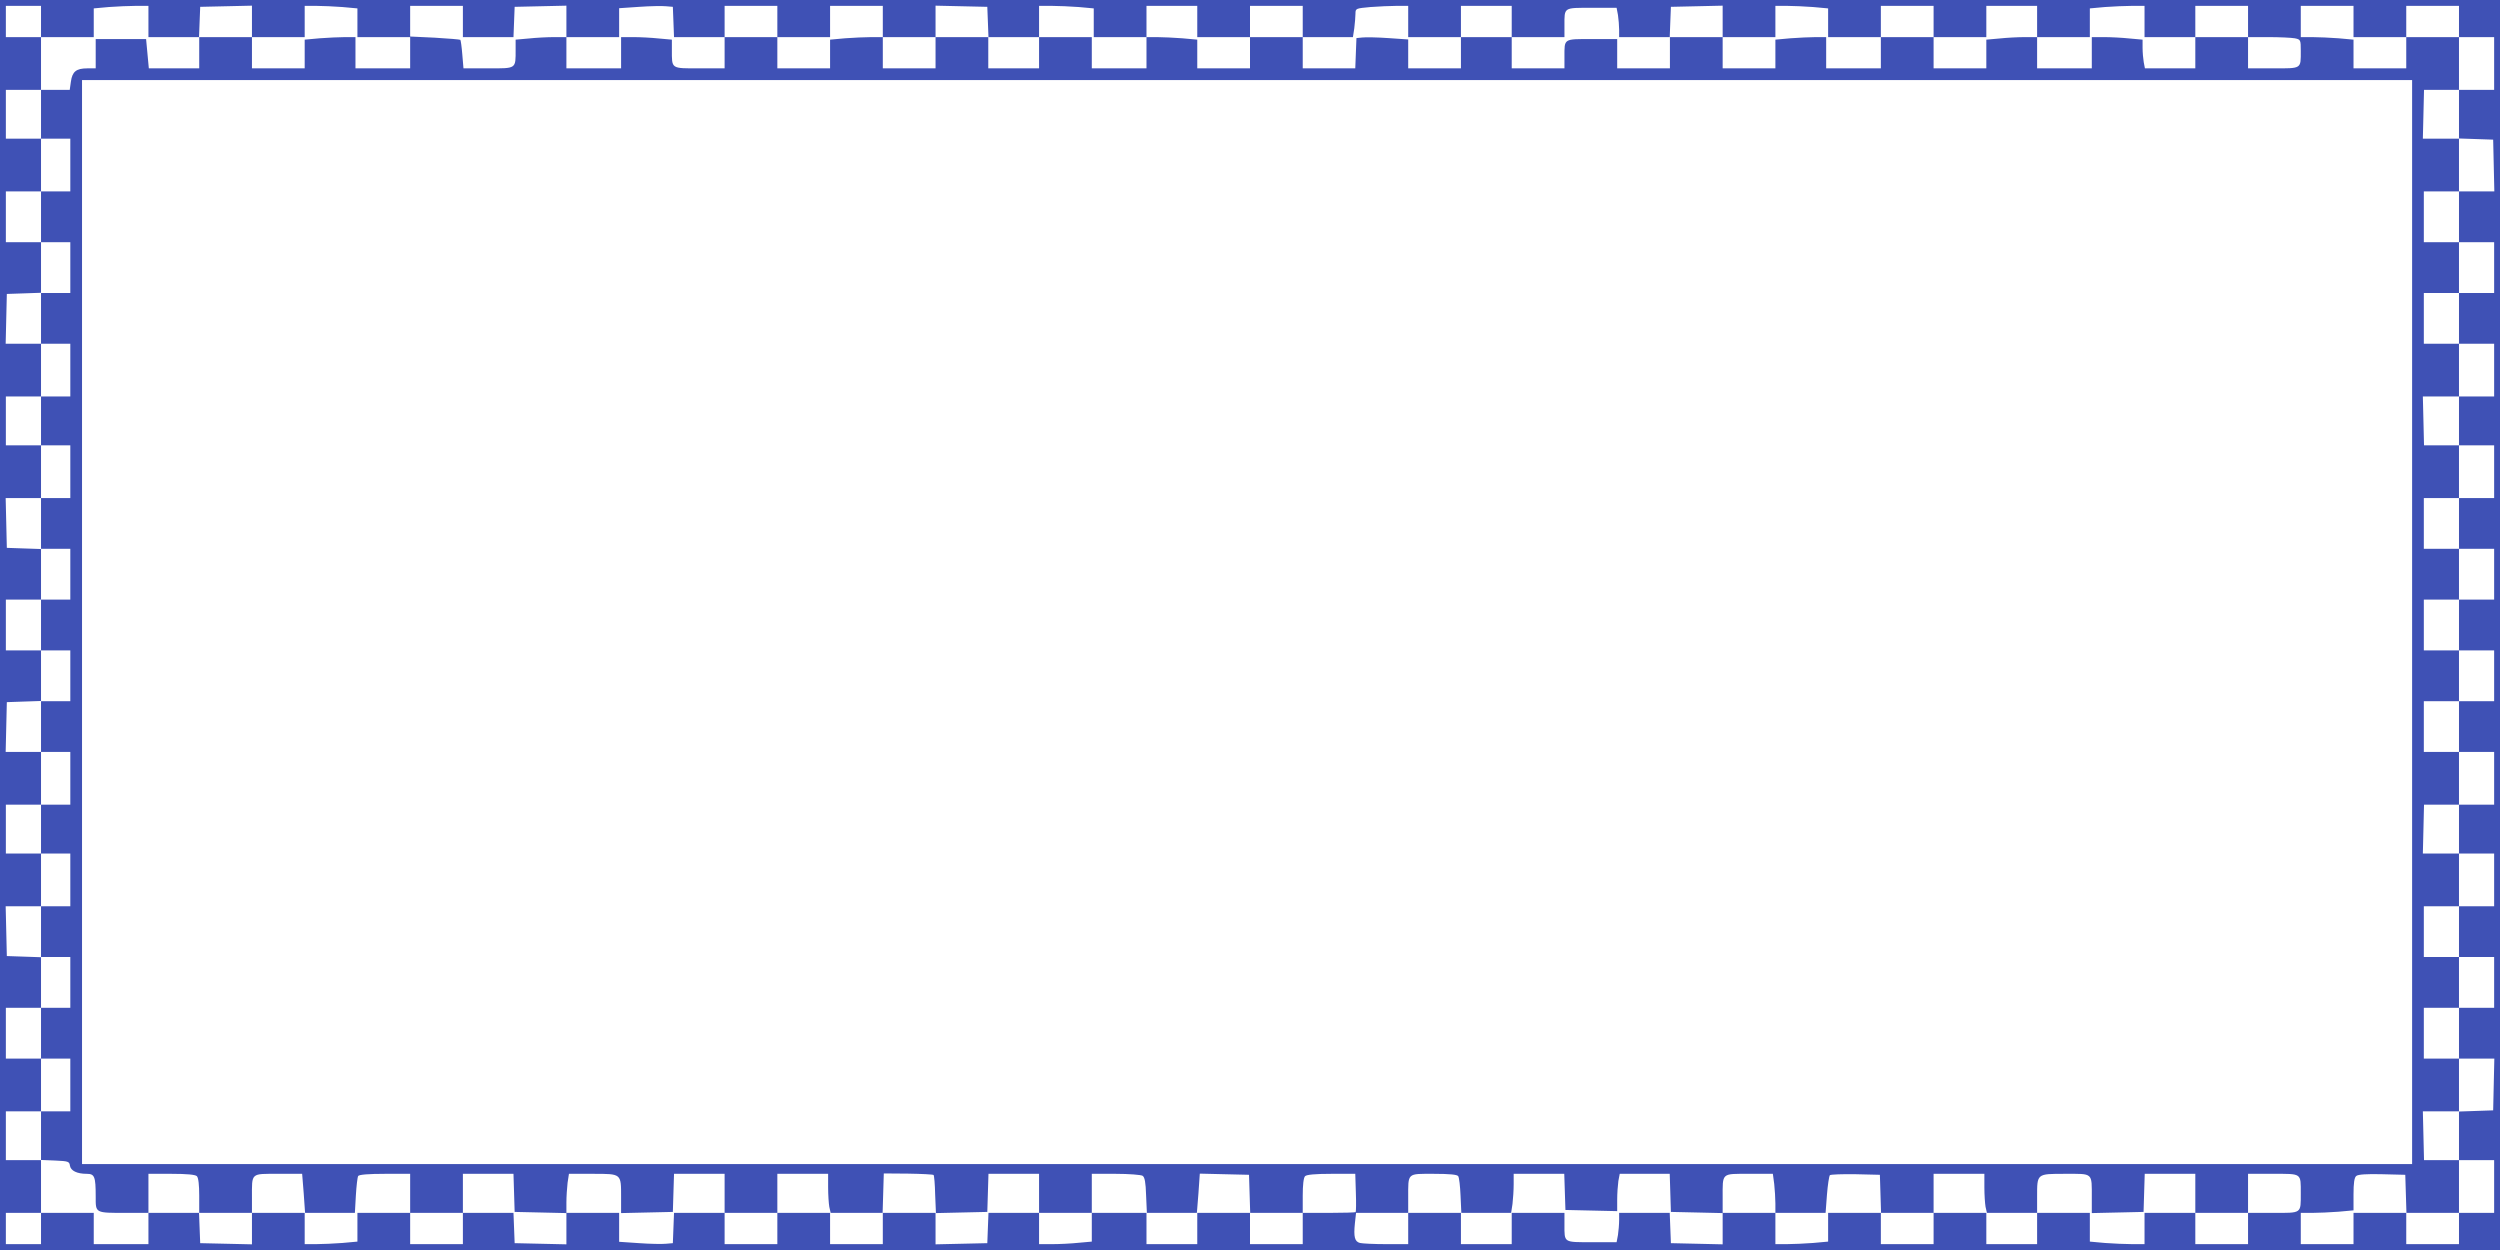
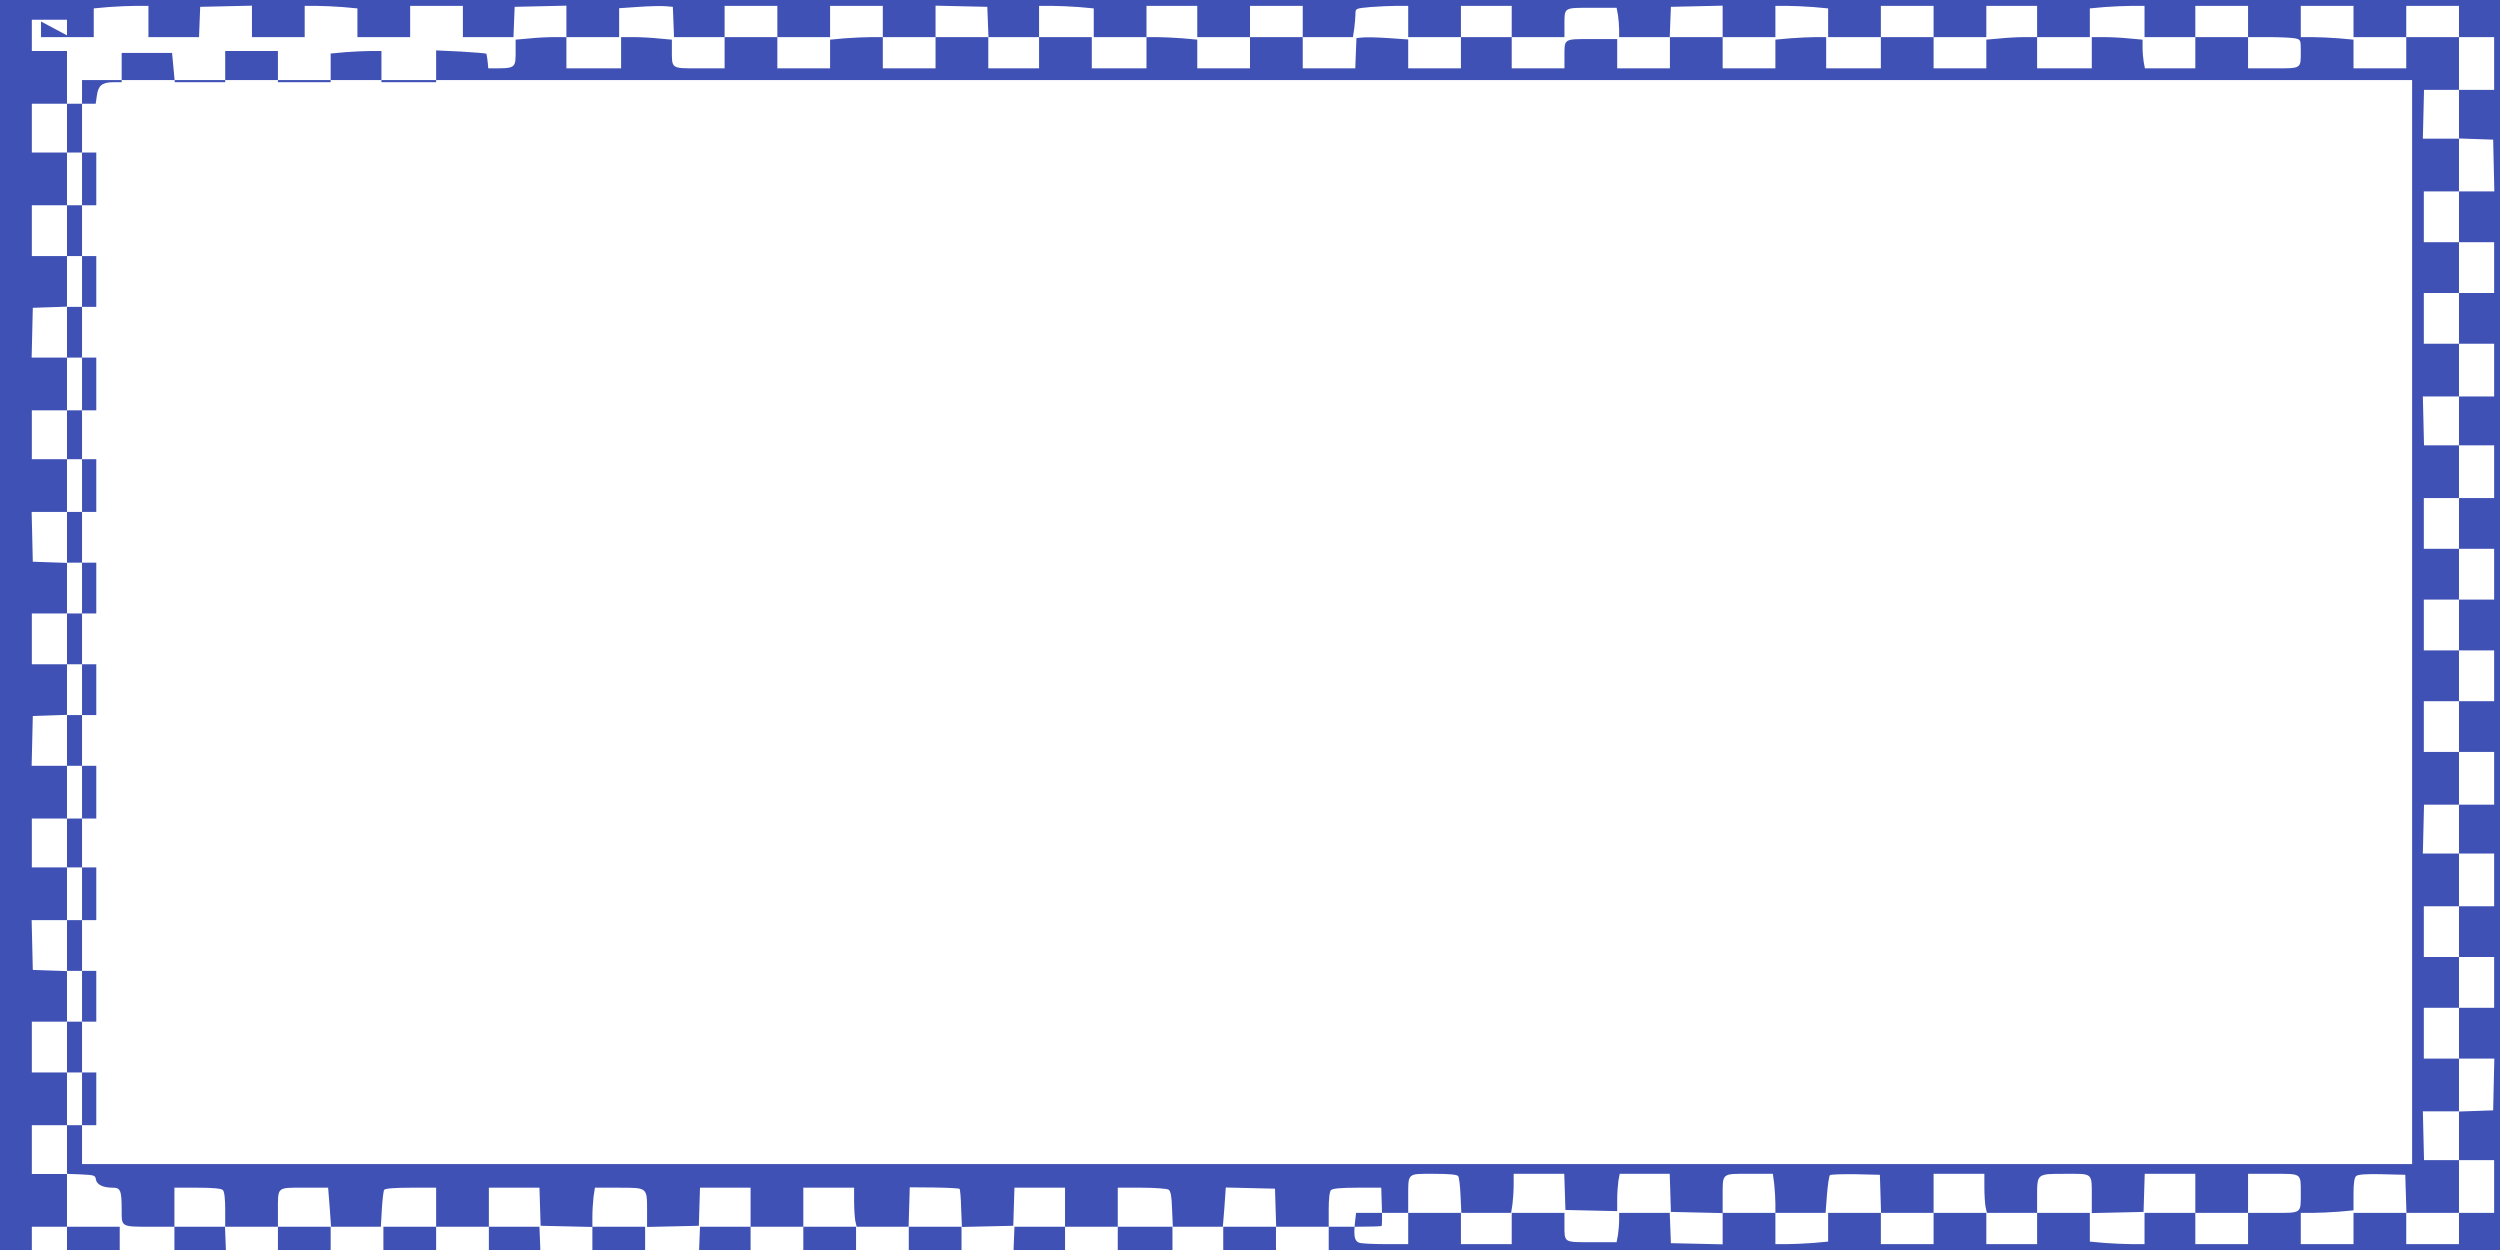
<svg xmlns="http://www.w3.org/2000/svg" version="1.0" width="1280pt" height="640pt" viewBox="0 0 1280 640" preserveAspectRatio="xMidYMid meet">
  <g transform="translate(0,640) scale(0.1,-0.1)" fill="#3f51b5" stroke="none">
-     <path d="M0 3200 l0 -3200 6400 0 6400 0 0 3200 0 3200 -6400 0 -6400 0 0 -3200z m210 3090 l0 -80 135 0 135 0 0 74 0 73 77 7 c42 3 105 6 140 6 l63 0 0 -80 0 -80 130 0 129 0 3 78 3 77 133 3 132 3 0 -81 0 -80 135 0 135 0 0 80 0 80 58 0 c33 0 93 -3 135 -6 l77 -7 0 -73 0 -74 135 0 135 0 0 80 0 80 135 0 135 0 0 -80 0 -80 130 0 129 0 3 78 3 77 133 3 132 3 0 -81 0 -80 135 0 135 0 0 74 0 74 103 7 c56 4 118 5 137 3 l35 -3 3 -77 3 -78 129 0 130 0 0 80 0 80 135 0 135 0 0 -80 0 -80 135 0 135 0 0 80 0 80 135 0 135 0 0 -80 0 -80 135 0 135 0 0 80 0 81 132 -3 133 -3 3 -77 3 -78 129 0 130 0 0 80 0 80 63 0 c35 0 98 -3 140 -6 l77 -7 0 -73 0 -74 135 0 135 0 0 80 0 80 130 0 130 0 0 -80 0 -80 135 0 135 0 0 80 0 80 135 0 135 0 0 -80 0 -80 129 0 128 0 7 46 c3 26 6 59 6 74 0 27 2 27 77 34 42 3 102 6 135 6 l58 0 0 -80 0 -80 135 0 135 0 0 80 0 80 130 0 130 0 0 -80 0 -80 135 0 135 0 0 59 c0 95 -6 91 140 91 l127 0 7 -37 c3 -21 6 -55 6 -75 l0 -38 130 0 129 0 3 78 3 77 133 3 132 3 0 -81 0 -80 135 0 135 0 0 80 0 80 58 0 c33 0 93 -3 135 -6 l77 -7 0 -73 0 -74 135 0 135 0 0 80 0 80 135 0 135 0 0 -80 0 -80 135 0 135 0 0 80 0 80 130 0 130 0 0 -80 0 -80 135 0 135 0 0 74 0 73 77 7 c42 3 105 6 140 6 l63 0 0 -80 0 -80 130 0 130 0 0 80 0 80 135 0 135 0 0 -80 0 -80 104 0 c57 0 118 -3 135 -6 30 -6 31 -8 31 -64 0 -94 6 -90 -141 -90 l-129 0 0 80 0 80 -135 0 -135 0 0 -80 0 -80 -129 0 -129 0 -6 31 c-3 17 -6 51 -6 74 l0 42 -67 6 c-38 4 -96 7 -130 7 l-63 0 0 -80 0 -80 -140 0 -140 0 0 80 0 80 -62 0 c-35 0 -93 -3 -130 -7 l-68 -6 0 -73 0 -74 -135 0 -135 0 0 80 0 80 -135 0 -135 0 0 -80 0 -80 -140 0 -140 0 0 80 0 80 -53 0 c-30 0 -88 -3 -130 -6 l-77 -7 0 -73 0 -74 -135 0 -135 0 0 80 0 80 -135 0 -135 0 0 -80 0 -80 -135 0 -135 0 0 75 0 75 -129 0 c-147 0 -141 4 -141 -91 l0 -59 -135 0 -135 0 0 80 0 80 -130 0 -130 0 0 -80 0 -80 -135 0 -135 0 0 74 0 74 -102 7 c-57 4 -116 5 -133 3 l-30 -3 -3 -77 -3 -78 -134 0 -135 0 0 80 0 80 -135 0 -135 0 0 -80 0 -80 -135 0 -135 0 0 74 0 73 -77 7 c-42 3 -100 6 -130 6 l-53 0 0 -80 0 -80 -140 0 -140 0 0 80 0 80 -135 0 -135 0 0 -80 0 -80 -130 0 -130 0 0 80 0 80 -135 0 -135 0 0 -80 0 -80 -135 0 -135 0 0 80 0 80 -58 0 c-33 0 -93 -3 -135 -6 l-77 -7 0 -73 0 -74 -135 0 -135 0 0 80 0 80 -135 0 -135 0 0 -80 0 -80 -129 0 c-147 0 -141 -4 -141 96 l0 51 -67 6 c-38 4 -96 7 -130 7 l-63 0 0 -80 0 -80 -140 0 -140 0 0 80 0 80 -62 0 c-35 0 -93 -3 -130 -7 l-68 -6 0 -51 c0 -100 5 -96 -140 -96 l-127 0 -6 71 c-3 39 -8 73 -10 75 -2 2 -61 7 -130 11 l-127 6 0 -81 0 -82 -140 0 -140 0 0 80 0 80 -53 0 c-30 0 -88 -3 -130 -6 l-77 -7 0 -73 0 -74 -135 0 -135 0 0 80 0 80 -135 0 -135 0 0 -80 0 -80 -129 0 -129 0 -7 75 -7 75 -129 0 -129 0 0 -75 0 -75 -43 0 c-57 0 -77 -17 -84 -68 l-6 -42 -73 0 -74 0 0 -125 0 -125 75 0 75 0 0 -135 0 -135 -75 0 -75 0 0 -130 0 -130 75 0 75 0 0 -130 0 -130 -75 0 -75 0 0 -130 0 -130 75 0 75 0 0 -135 0 -135 -75 0 -75 0 0 -125 0 -125 75 0 75 0 0 -135 0 -135 -75 0 -75 0 0 -130 0 -130 75 0 75 0 0 -130 0 -130 -75 0 -75 0 0 -130 0 -130 75 0 75 0 0 -130 0 -130 -75 0 -75 0 0 -130 0 -130 75 0 75 0 0 -135 0 -135 -75 0 -75 0 0 -125 0 -125 75 0 75 0 0 -135 0 -135 -75 0 -75 0 0 -130 0 -130 75 0 75 0 0 -130 0 -130 -75 0 -75 0 0 -130 0 -130 75 0 75 0 0 -135 0 -135 -75 0 -75 0 0 -125 0 -124 73 -3 c67 -3 72 -5 75 -26 4 -26 36 -42 86 -42 40 0 46 -13 46 -116 0 -86 -5 -84 158 -84 l112 0 0 100 0 100 118 0 c78 0 122 -4 130 -12 8 -8 12 -45 12 -100 l0 -88 135 0 135 0 0 78 c0 129 -8 122 135 122 l122 0 8 -100 7 -100 127 0 128 0 5 89 c3 49 8 94 12 100 5 7 52 11 137 11 l129 0 0 -100 0 -100 135 0 135 0 0 100 0 100 130 0 129 0 3 -97 3 -98 133 -3 132 -3 0 54 c0 30 3 75 6 101 l7 46 123 0 c147 0 144 2 144 -120 l0 -81 133 3 132 3 3 98 3 97 129 0 130 0 0 -100 0 -100 135 0 135 0 0 100 0 100 130 0 130 0 0 -69 c0 -38 3 -83 6 -100 l7 -31 133 0 133 0 3 101 3 101 125 -1 c68 -1 127 -4 130 -7 3 -3 7 -48 8 -100 l4 -95 131 3 132 3 3 98 3 97 129 0 130 0 0 -100 0 -100 135 0 135 0 0 100 0 100 123 0 c67 0 129 -5 137 -10 11 -7 16 -33 18 -100 l4 -90 128 0 128 0 8 100 7 101 126 -3 126 -3 3 -97 3 -98 134 0 135 0 0 88 c0 55 4 92 12 100 8 8 53 12 134 12 l123 0 3 -96 c2 -53 1 -98 -1 -100 -2 -2 -64 -4 -138 -4 l-133 0 0 -80 0 -80 -135 0 -135 0 0 80 0 80 -135 0 -135 0 0 -80 0 -80 -130 0 -130 0 0 80 0 80 -140 0 -140 0 0 -74 0 -73 -67 -6 c-38 -4 -98 -7 -135 -7 l-68 0 0 80 0 80 -130 0 -129 0 -3 -77 -3 -78 -132 -3 -133 -3 0 81 0 80 -135 0 -135 0 0 -80 0 -80 -135 0 -135 0 0 80 0 80 -135 0 -135 0 0 -80 0 -80 -135 0 -135 0 0 80 0 80 -130 0 -129 0 -3 -77 -3 -78 -35 -3 c-19 -2 -81 -1 -137 3 l-103 7 0 74 0 74 -135 0 -135 0 0 -80 0 -81 -132 3 -133 3 -3 78 -3 77 -129 0 -130 0 0 -80 0 -80 -135 0 -135 0 0 80 0 80 -135 0 -135 0 0 -74 0 -73 -77 -7 c-42 -3 -102 -6 -135 -6 l-58 0 0 80 0 80 -135 0 -135 0 0 -80 0 -81 -132 3 -133 3 -3 78 -3 77 -129 0 -130 0 0 -80 0 -80 -140 0 -140 0 0 80 0 80 -135 0 -135 0 0 -80 0 -80 -90 0 -90 0 0 80 0 80 90 0 90 0 0 135 0 135 -90 0 -90 0 0 125 0 125 90 0 90 0 0 135 0 135 -90 0 -90 0 0 130 0 130 90 0 90 0 0 130 0 129 -88 3 -87 3 -3 128 -3 127 91 0 90 0 0 135 0 135 -90 0 -90 0 0 125 0 125 90 0 90 0 0 135 0 135 -90 0 -91 0 3 128 3 127 87 3 88 3 0 129 0 130 -90 0 -90 0 0 130 0 130 90 0 90 0 0 130 0 129 -88 3 -87 3 -3 128 -3 127 91 0 90 0 0 135 0 135 -90 0 -90 0 0 125 0 125 90 0 90 0 0 135 0 135 -90 0 -91 0 3 128 3 127 88 3 87 3 0 129 0 130 -90 0 -90 0 0 130 0 130 90 0 90 0 0 135 0 135 -90 0 -90 0 0 125 0 125 90 0 90 0 0 135 0 135 -90 0 -90 0 0 80 0 80 90 0 90 0 0 -80z m11840 0 l0 -80 135 0 135 0 0 80 0 80 135 0 135 0 0 -80 0 -80 90 0 90 0 0 -135 0 -135 -90 0 -90 0 0 -125 0 -124 88 -3 87 -3 3 -132 3 -133 -91 0 -90 0 0 -130 0 -130 90 0 90 0 0 -130 0 -130 -90 0 -90 0 0 -130 0 -130 90 0 90 0 0 -135 0 -135 -90 0 -90 0 0 -125 0 -125 90 0 90 0 0 -135 0 -135 -90 0 -90 0 0 -130 0 -130 90 0 90 0 0 -130 0 -130 -90 0 -90 0 0 -130 0 -130 90 0 90 0 0 -130 0 -130 -90 0 -90 0 0 -130 0 -130 90 0 90 0 0 -135 0 -135 -90 0 -90 0 0 -125 0 -125 90 0 90 0 0 -135 0 -135 -90 0 -90 0 0 -130 0 -130 90 0 90 0 0 -130 0 -130 -90 0 -90 0 0 -130 0 -130 90 0 91 0 -3 -132 -3 -133 -87 -3 -88 -3 0 -124 0 -125 90 0 90 0 0 -135 0 -135 -90 0 -90 0 0 -80 0 -80 -135 0 -135 0 0 80 0 80 -135 0 -135 0 0 -80 0 -80 -135 0 -135 0 0 80 0 80 58 0 c33 0 93 3 135 6 l77 7 0 82 c0 58 4 86 14 94 9 8 54 11 132 9 l119 -3 3 -97 3 -98 134 0 135 0 0 135 0 135 -89 0 -90 0 -3 125 -3 125 93 0 92 0 0 135 0 135 -90 0 -90 0 0 130 0 130 90 0 90 0 0 130 0 130 -90 0 -90 0 0 130 0 130 90 0 90 0 0 135 0 135 -92 0 -93 0 3 125 3 125 90 0 89 0 0 135 0 135 -90 0 -90 0 0 130 0 130 90 0 90 0 0 130 0 130 -90 0 -90 0 0 130 0 130 90 0 90 0 0 130 0 130 -90 0 -90 0 0 130 0 130 90 0 90 0 0 135 0 135 -89 0 -90 0 -3 125 -3 125 93 0 92 0 0 135 0 135 -90 0 -90 0 0 130 0 130 90 0 90 0 0 130 0 130 -90 0 -90 0 0 130 0 130 90 0 90 0 0 135 0 135 -92 0 -93 0 3 125 3 125 90 0 89 0 0 135 0 135 -135 0 -135 0 0 -80 0 -80 -135 0 -135 0 0 74 0 73 -77 7 c-42 3 -102 6 -135 6 l-58 0 0 80 0 80 135 0 135 0 0 -80z m300 -3075 l0 -2775 -5965 0 -5965 0 0 2775 0 2775 5965 0 5965 0 0 -2775z m-4884 -2837 c5 -7 10 -52 12 -100 l4 -88 128 0 127 0 7 46 c3 26 6 71 6 100 l0 54 130 0 129 0 3 -92 3 -93 133 -3 132 -3 0 58 c0 32 3 75 6 96 l7 37 128 0 128 0 3 -97 3 -98 133 -3 132 -3 0 78 c0 130 -8 123 135 123 l122 0 7 -52 c3 -29 6 -74 6 -100 l0 -48 129 0 128 0 7 93 c4 50 11 96 15 100 4 4 64 6 132 5 l124 -3 3 -97 3 -98 134 0 135 0 0 100 0 100 130 0 130 0 0 -69 c0 -38 3 -83 6 -100 l7 -31 128 0 129 0 0 81 c0 121 -3 119 144 119 144 0 136 8 136 -123 l0 -78 133 3 132 3 3 98 3 97 129 0 130 0 0 -100 0 -100 135 0 135 0 0 100 0 100 129 0 c147 0 141 5 141 -100 0 -105 6 -100 -141 -100 l-129 0 0 -80 0 -80 -135 0 -135 0 0 80 0 80 -130 0 -130 0 0 -80 0 -80 -63 0 c-35 0 -98 3 -140 6 l-77 7 0 73 0 74 -135 0 -135 0 0 -80 0 -80 -130 0 -130 0 0 80 0 80 -135 0 -135 0 0 -80 0 -80 -135 0 -135 0 0 80 0 80 -135 0 -135 0 0 -74 0 -73 -77 -7 c-42 -3 -102 -6 -135 -6 l-58 0 0 80 0 80 -135 0 -135 0 0 -80 0 -81 -132 3 -133 3 -3 78 -3 77 -129 0 -130 0 0 -37 c0 -21 -3 -55 -6 -76 l-7 -37 -127 0 c-146 0 -140 -4 -140 91 l0 59 -135 0 -135 0 0 -80 0 -80 -130 0 -130 0 0 80 0 80 -135 0 -135 0 0 -80 0 -80 -112 0 c-62 0 -123 3 -135 6 -27 7 -33 31 -26 100 l6 54 133 0 134 0 0 78 c0 129 -7 122 131 122 83 0 120 -4 125 -12z" />
+     <path d="M0 3200 l0 -3200 6400 0 6400 0 0 3200 0 3200 -6400 0 -6400 0 0 -3200z m210 3090 l0 -80 135 0 135 0 0 74 0 73 77 7 c42 3 105 6 140 6 l63 0 0 -80 0 -80 130 0 129 0 3 78 3 77 133 3 132 3 0 -81 0 -80 135 0 135 0 0 80 0 80 58 0 c33 0 93 -3 135 -6 l77 -7 0 -73 0 -74 135 0 135 0 0 80 0 80 135 0 135 0 0 -80 0 -80 130 0 129 0 3 78 3 77 133 3 132 3 0 -81 0 -80 135 0 135 0 0 74 0 74 103 7 c56 4 118 5 137 3 l35 -3 3 -77 3 -78 129 0 130 0 0 80 0 80 135 0 135 0 0 -80 0 -80 135 0 135 0 0 80 0 80 135 0 135 0 0 -80 0 -80 135 0 135 0 0 80 0 81 132 -3 133 -3 3 -77 3 -78 129 0 130 0 0 80 0 80 63 0 c35 0 98 -3 140 -6 l77 -7 0 -73 0 -74 135 0 135 0 0 80 0 80 130 0 130 0 0 -80 0 -80 135 0 135 0 0 80 0 80 135 0 135 0 0 -80 0 -80 129 0 128 0 7 46 c3 26 6 59 6 74 0 27 2 27 77 34 42 3 102 6 135 6 l58 0 0 -80 0 -80 135 0 135 0 0 80 0 80 130 0 130 0 0 -80 0 -80 135 0 135 0 0 59 c0 95 -6 91 140 91 l127 0 7 -37 c3 -21 6 -55 6 -75 l0 -38 130 0 129 0 3 78 3 77 133 3 132 3 0 -81 0 -80 135 0 135 0 0 80 0 80 58 0 c33 0 93 -3 135 -6 l77 -7 0 -73 0 -74 135 0 135 0 0 80 0 80 135 0 135 0 0 -80 0 -80 135 0 135 0 0 80 0 80 130 0 130 0 0 -80 0 -80 135 0 135 0 0 74 0 73 77 7 c42 3 105 6 140 6 l63 0 0 -80 0 -80 130 0 130 0 0 80 0 80 135 0 135 0 0 -80 0 -80 104 0 c57 0 118 -3 135 -6 30 -6 31 -8 31 -64 0 -94 6 -90 -141 -90 l-129 0 0 80 0 80 -135 0 -135 0 0 -80 0 -80 -129 0 -129 0 -6 31 c-3 17 -6 51 -6 74 l0 42 -67 6 c-38 4 -96 7 -130 7 l-63 0 0 -80 0 -80 -140 0 -140 0 0 80 0 80 -62 0 c-35 0 -93 -3 -130 -7 l-68 -6 0 -73 0 -74 -135 0 -135 0 0 80 0 80 -135 0 -135 0 0 -80 0 -80 -140 0 -140 0 0 80 0 80 -53 0 c-30 0 -88 -3 -130 -6 l-77 -7 0 -73 0 -74 -135 0 -135 0 0 80 0 80 -135 0 -135 0 0 -80 0 -80 -135 0 -135 0 0 75 0 75 -129 0 c-147 0 -141 4 -141 -91 l0 -59 -135 0 -135 0 0 80 0 80 -130 0 -130 0 0 -80 0 -80 -135 0 -135 0 0 74 0 74 -102 7 c-57 4 -116 5 -133 3 l-30 -3 -3 -77 -3 -78 -134 0 -135 0 0 80 0 80 -135 0 -135 0 0 -80 0 -80 -135 0 -135 0 0 74 0 73 -77 7 c-42 3 -100 6 -130 6 l-53 0 0 -80 0 -80 -140 0 -140 0 0 80 0 80 -135 0 -135 0 0 -80 0 -80 -130 0 -130 0 0 80 0 80 -135 0 -135 0 0 -80 0 -80 -135 0 -135 0 0 80 0 80 -58 0 c-33 0 -93 -3 -135 -6 l-77 -7 0 -73 0 -74 -135 0 -135 0 0 80 0 80 -135 0 -135 0 0 -80 0 -80 -129 0 c-147 0 -141 -4 -141 96 l0 51 -67 6 c-38 4 -96 7 -130 7 l-63 0 0 -80 0 -80 -140 0 -140 0 0 80 0 80 -62 0 c-35 0 -93 -3 -130 -7 l-68 -6 0 -51 c0 -100 5 -96 -140 -96 c-3 39 -8 73 -10 75 -2 2 -61 7 -130 11 l-127 6 0 -81 0 -82 -140 0 -140 0 0 80 0 80 -53 0 c-30 0 -88 -3 -130 -6 l-77 -7 0 -73 0 -74 -135 0 -135 0 0 80 0 80 -135 0 -135 0 0 -80 0 -80 -129 0 -129 0 -7 75 -7 75 -129 0 -129 0 0 -75 0 -75 -43 0 c-57 0 -77 -17 -84 -68 l-6 -42 -73 0 -74 0 0 -125 0 -125 75 0 75 0 0 -135 0 -135 -75 0 -75 0 0 -130 0 -130 75 0 75 0 0 -130 0 -130 -75 0 -75 0 0 -130 0 -130 75 0 75 0 0 -135 0 -135 -75 0 -75 0 0 -125 0 -125 75 0 75 0 0 -135 0 -135 -75 0 -75 0 0 -130 0 -130 75 0 75 0 0 -130 0 -130 -75 0 -75 0 0 -130 0 -130 75 0 75 0 0 -130 0 -130 -75 0 -75 0 0 -130 0 -130 75 0 75 0 0 -135 0 -135 -75 0 -75 0 0 -125 0 -125 75 0 75 0 0 -135 0 -135 -75 0 -75 0 0 -130 0 -130 75 0 75 0 0 -130 0 -130 -75 0 -75 0 0 -130 0 -130 75 0 75 0 0 -135 0 -135 -75 0 -75 0 0 -125 0 -124 73 -3 c67 -3 72 -5 75 -26 4 -26 36 -42 86 -42 40 0 46 -13 46 -116 0 -86 -5 -84 158 -84 l112 0 0 100 0 100 118 0 c78 0 122 -4 130 -12 8 -8 12 -45 12 -100 l0 -88 135 0 135 0 0 78 c0 129 -8 122 135 122 l122 0 8 -100 7 -100 127 0 128 0 5 89 c3 49 8 94 12 100 5 7 52 11 137 11 l129 0 0 -100 0 -100 135 0 135 0 0 100 0 100 130 0 129 0 3 -97 3 -98 133 -3 132 -3 0 54 c0 30 3 75 6 101 l7 46 123 0 c147 0 144 2 144 -120 l0 -81 133 3 132 3 3 98 3 97 129 0 130 0 0 -100 0 -100 135 0 135 0 0 100 0 100 130 0 130 0 0 -69 c0 -38 3 -83 6 -100 l7 -31 133 0 133 0 3 101 3 101 125 -1 c68 -1 127 -4 130 -7 3 -3 7 -48 8 -100 l4 -95 131 3 132 3 3 98 3 97 129 0 130 0 0 -100 0 -100 135 0 135 0 0 100 0 100 123 0 c67 0 129 -5 137 -10 11 -7 16 -33 18 -100 l4 -90 128 0 128 0 8 100 7 101 126 -3 126 -3 3 -97 3 -98 134 0 135 0 0 88 c0 55 4 92 12 100 8 8 53 12 134 12 l123 0 3 -96 c2 -53 1 -98 -1 -100 -2 -2 -64 -4 -138 -4 l-133 0 0 -80 0 -80 -135 0 -135 0 0 80 0 80 -135 0 -135 0 0 -80 0 -80 -130 0 -130 0 0 80 0 80 -140 0 -140 0 0 -74 0 -73 -67 -6 c-38 -4 -98 -7 -135 -7 l-68 0 0 80 0 80 -130 0 -129 0 -3 -77 -3 -78 -132 -3 -133 -3 0 81 0 80 -135 0 -135 0 0 -80 0 -80 -135 0 -135 0 0 80 0 80 -135 0 -135 0 0 -80 0 -80 -135 0 -135 0 0 80 0 80 -130 0 -129 0 -3 -77 -3 -78 -35 -3 c-19 -2 -81 -1 -137 3 l-103 7 0 74 0 74 -135 0 -135 0 0 -80 0 -81 -132 3 -133 3 -3 78 -3 77 -129 0 -130 0 0 -80 0 -80 -135 0 -135 0 0 80 0 80 -135 0 -135 0 0 -74 0 -73 -77 -7 c-42 -3 -102 -6 -135 -6 l-58 0 0 80 0 80 -135 0 -135 0 0 -80 0 -81 -132 3 -133 3 -3 78 -3 77 -129 0 -130 0 0 -80 0 -80 -140 0 -140 0 0 80 0 80 -135 0 -135 0 0 -80 0 -80 -90 0 -90 0 0 80 0 80 90 0 90 0 0 135 0 135 -90 0 -90 0 0 125 0 125 90 0 90 0 0 135 0 135 -90 0 -90 0 0 130 0 130 90 0 90 0 0 130 0 129 -88 3 -87 3 -3 128 -3 127 91 0 90 0 0 135 0 135 -90 0 -90 0 0 125 0 125 90 0 90 0 0 135 0 135 -90 0 -91 0 3 128 3 127 87 3 88 3 0 129 0 130 -90 0 -90 0 0 130 0 130 90 0 90 0 0 130 0 129 -88 3 -87 3 -3 128 -3 127 91 0 90 0 0 135 0 135 -90 0 -90 0 0 125 0 125 90 0 90 0 0 135 0 135 -90 0 -91 0 3 128 3 127 88 3 87 3 0 129 0 130 -90 0 -90 0 0 130 0 130 90 0 90 0 0 135 0 135 -90 0 -90 0 0 125 0 125 90 0 90 0 0 135 0 135 -90 0 -90 0 0 80 0 80 90 0 90 0 0 -80z m11840 0 l0 -80 135 0 135 0 0 80 0 80 135 0 135 0 0 -80 0 -80 90 0 90 0 0 -135 0 -135 -90 0 -90 0 0 -125 0 -124 88 -3 87 -3 3 -132 3 -133 -91 0 -90 0 0 -130 0 -130 90 0 90 0 0 -130 0 -130 -90 0 -90 0 0 -130 0 -130 90 0 90 0 0 -135 0 -135 -90 0 -90 0 0 -125 0 -125 90 0 90 0 0 -135 0 -135 -90 0 -90 0 0 -130 0 -130 90 0 90 0 0 -130 0 -130 -90 0 -90 0 0 -130 0 -130 90 0 90 0 0 -130 0 -130 -90 0 -90 0 0 -130 0 -130 90 0 90 0 0 -135 0 -135 -90 0 -90 0 0 -125 0 -125 90 0 90 0 0 -135 0 -135 -90 0 -90 0 0 -130 0 -130 90 0 90 0 0 -130 0 -130 -90 0 -90 0 0 -130 0 -130 90 0 91 0 -3 -132 -3 -133 -87 -3 -88 -3 0 -124 0 -125 90 0 90 0 0 -135 0 -135 -90 0 -90 0 0 -80 0 -80 -135 0 -135 0 0 80 0 80 -135 0 -135 0 0 -80 0 -80 -135 0 -135 0 0 80 0 80 58 0 c33 0 93 3 135 6 l77 7 0 82 c0 58 4 86 14 94 9 8 54 11 132 9 l119 -3 3 -97 3 -98 134 0 135 0 0 135 0 135 -89 0 -90 0 -3 125 -3 125 93 0 92 0 0 135 0 135 -90 0 -90 0 0 130 0 130 90 0 90 0 0 130 0 130 -90 0 -90 0 0 130 0 130 90 0 90 0 0 135 0 135 -92 0 -93 0 3 125 3 125 90 0 89 0 0 135 0 135 -90 0 -90 0 0 130 0 130 90 0 90 0 0 130 0 130 -90 0 -90 0 0 130 0 130 90 0 90 0 0 130 0 130 -90 0 -90 0 0 130 0 130 90 0 90 0 0 135 0 135 -89 0 -90 0 -3 125 -3 125 93 0 92 0 0 135 0 135 -90 0 -90 0 0 130 0 130 90 0 90 0 0 130 0 130 -90 0 -90 0 0 130 0 130 90 0 90 0 0 135 0 135 -92 0 -93 0 3 125 3 125 90 0 89 0 0 135 0 135 -135 0 -135 0 0 -80 0 -80 -135 0 -135 0 0 74 0 73 -77 7 c-42 3 -102 6 -135 6 l-58 0 0 80 0 80 135 0 135 0 0 -80z m300 -3075 l0 -2775 -5965 0 -5965 0 0 2775 0 2775 5965 0 5965 0 0 -2775z m-4884 -2837 c5 -7 10 -52 12 -100 l4 -88 128 0 127 0 7 46 c3 26 6 71 6 100 l0 54 130 0 129 0 3 -92 3 -93 133 -3 132 -3 0 58 c0 32 3 75 6 96 l7 37 128 0 128 0 3 -97 3 -98 133 -3 132 -3 0 78 c0 130 -8 123 135 123 l122 0 7 -52 c3 -29 6 -74 6 -100 l0 -48 129 0 128 0 7 93 c4 50 11 96 15 100 4 4 64 6 132 5 l124 -3 3 -97 3 -98 134 0 135 0 0 100 0 100 130 0 130 0 0 -69 c0 -38 3 -83 6 -100 l7 -31 128 0 129 0 0 81 c0 121 -3 119 144 119 144 0 136 8 136 -123 l0 -78 133 3 132 3 3 98 3 97 129 0 130 0 0 -100 0 -100 135 0 135 0 0 100 0 100 129 0 c147 0 141 5 141 -100 0 -105 6 -100 -141 -100 l-129 0 0 -80 0 -80 -135 0 -135 0 0 80 0 80 -130 0 -130 0 0 -80 0 -80 -63 0 c-35 0 -98 3 -140 6 l-77 7 0 73 0 74 -135 0 -135 0 0 -80 0 -80 -130 0 -130 0 0 80 0 80 -135 0 -135 0 0 -80 0 -80 -135 0 -135 0 0 80 0 80 -135 0 -135 0 0 -74 0 -73 -77 -7 c-42 -3 -102 -6 -135 -6 l-58 0 0 80 0 80 -135 0 -135 0 0 -80 0 -81 -132 3 -133 3 -3 78 -3 77 -129 0 -130 0 0 -37 c0 -21 -3 -55 -6 -76 l-7 -37 -127 0 c-146 0 -140 -4 -140 91 l0 59 -135 0 -135 0 0 -80 0 -80 -130 0 -130 0 0 80 0 80 -135 0 -135 0 0 -80 0 -80 -112 0 c-62 0 -123 3 -135 6 -27 7 -33 31 -26 100 l6 54 133 0 134 0 0 78 c0 129 -7 122 131 122 83 0 120 -4 125 -12z" />
  </g>
</svg>